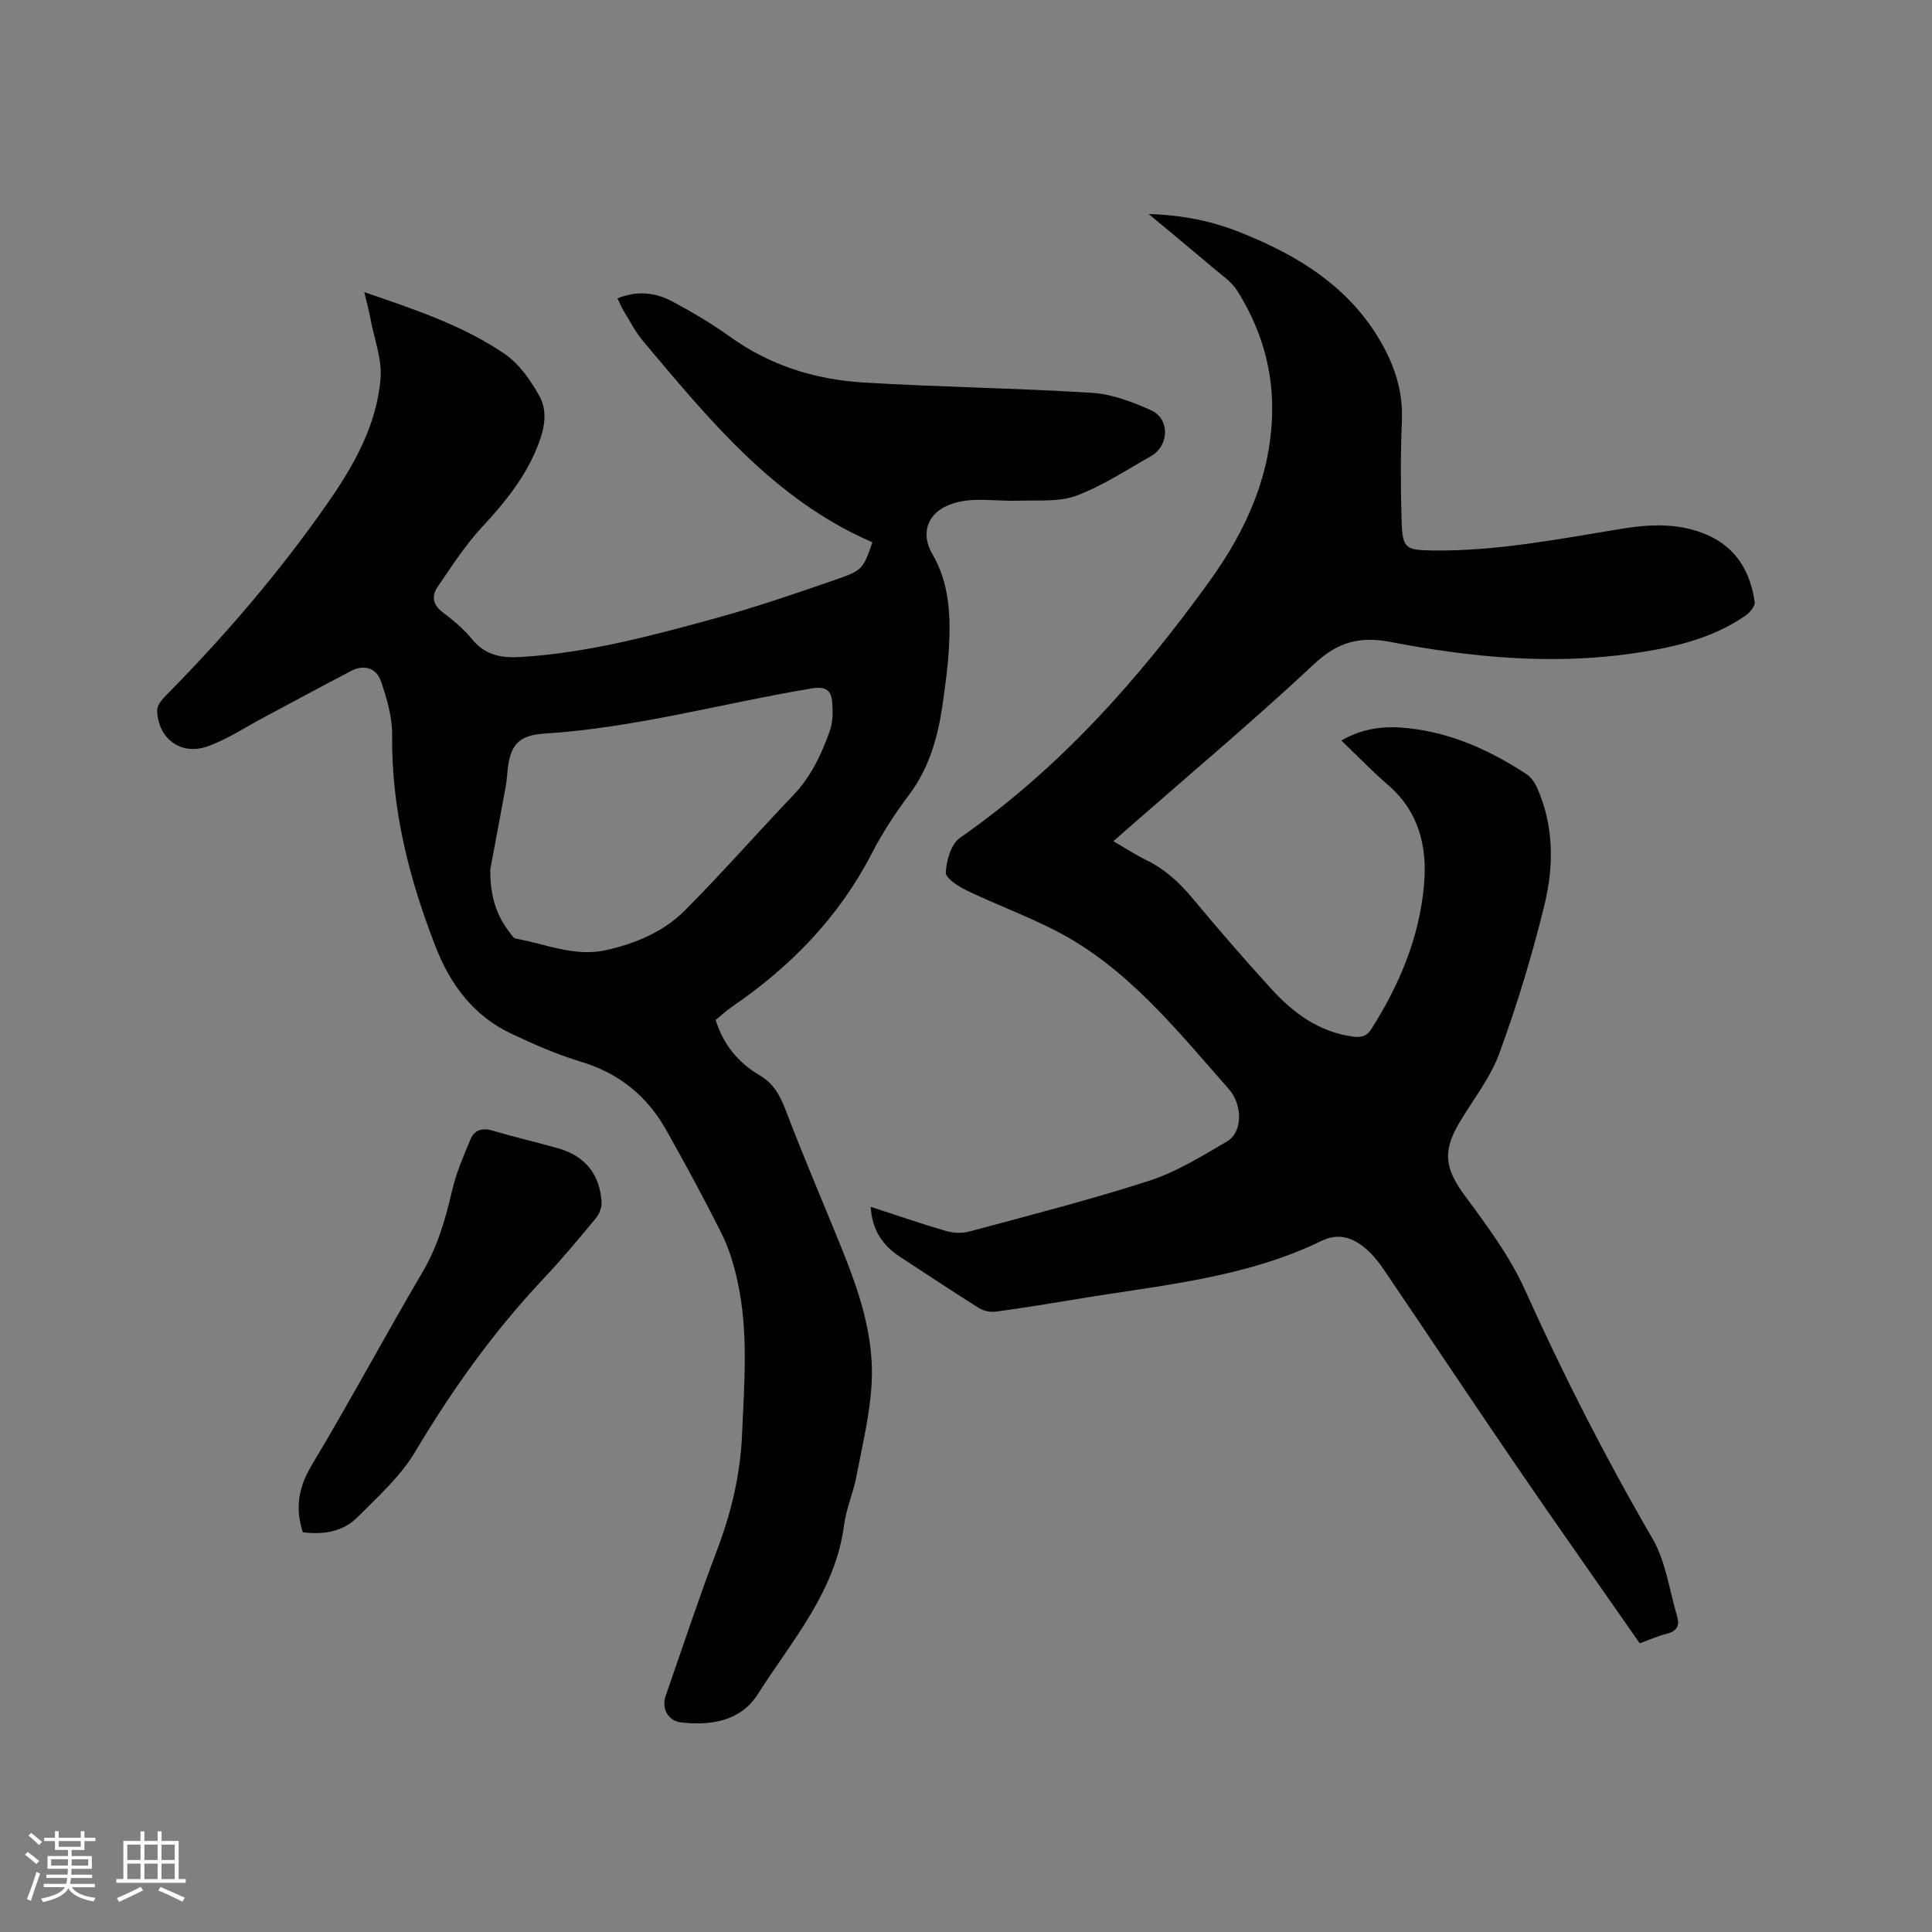
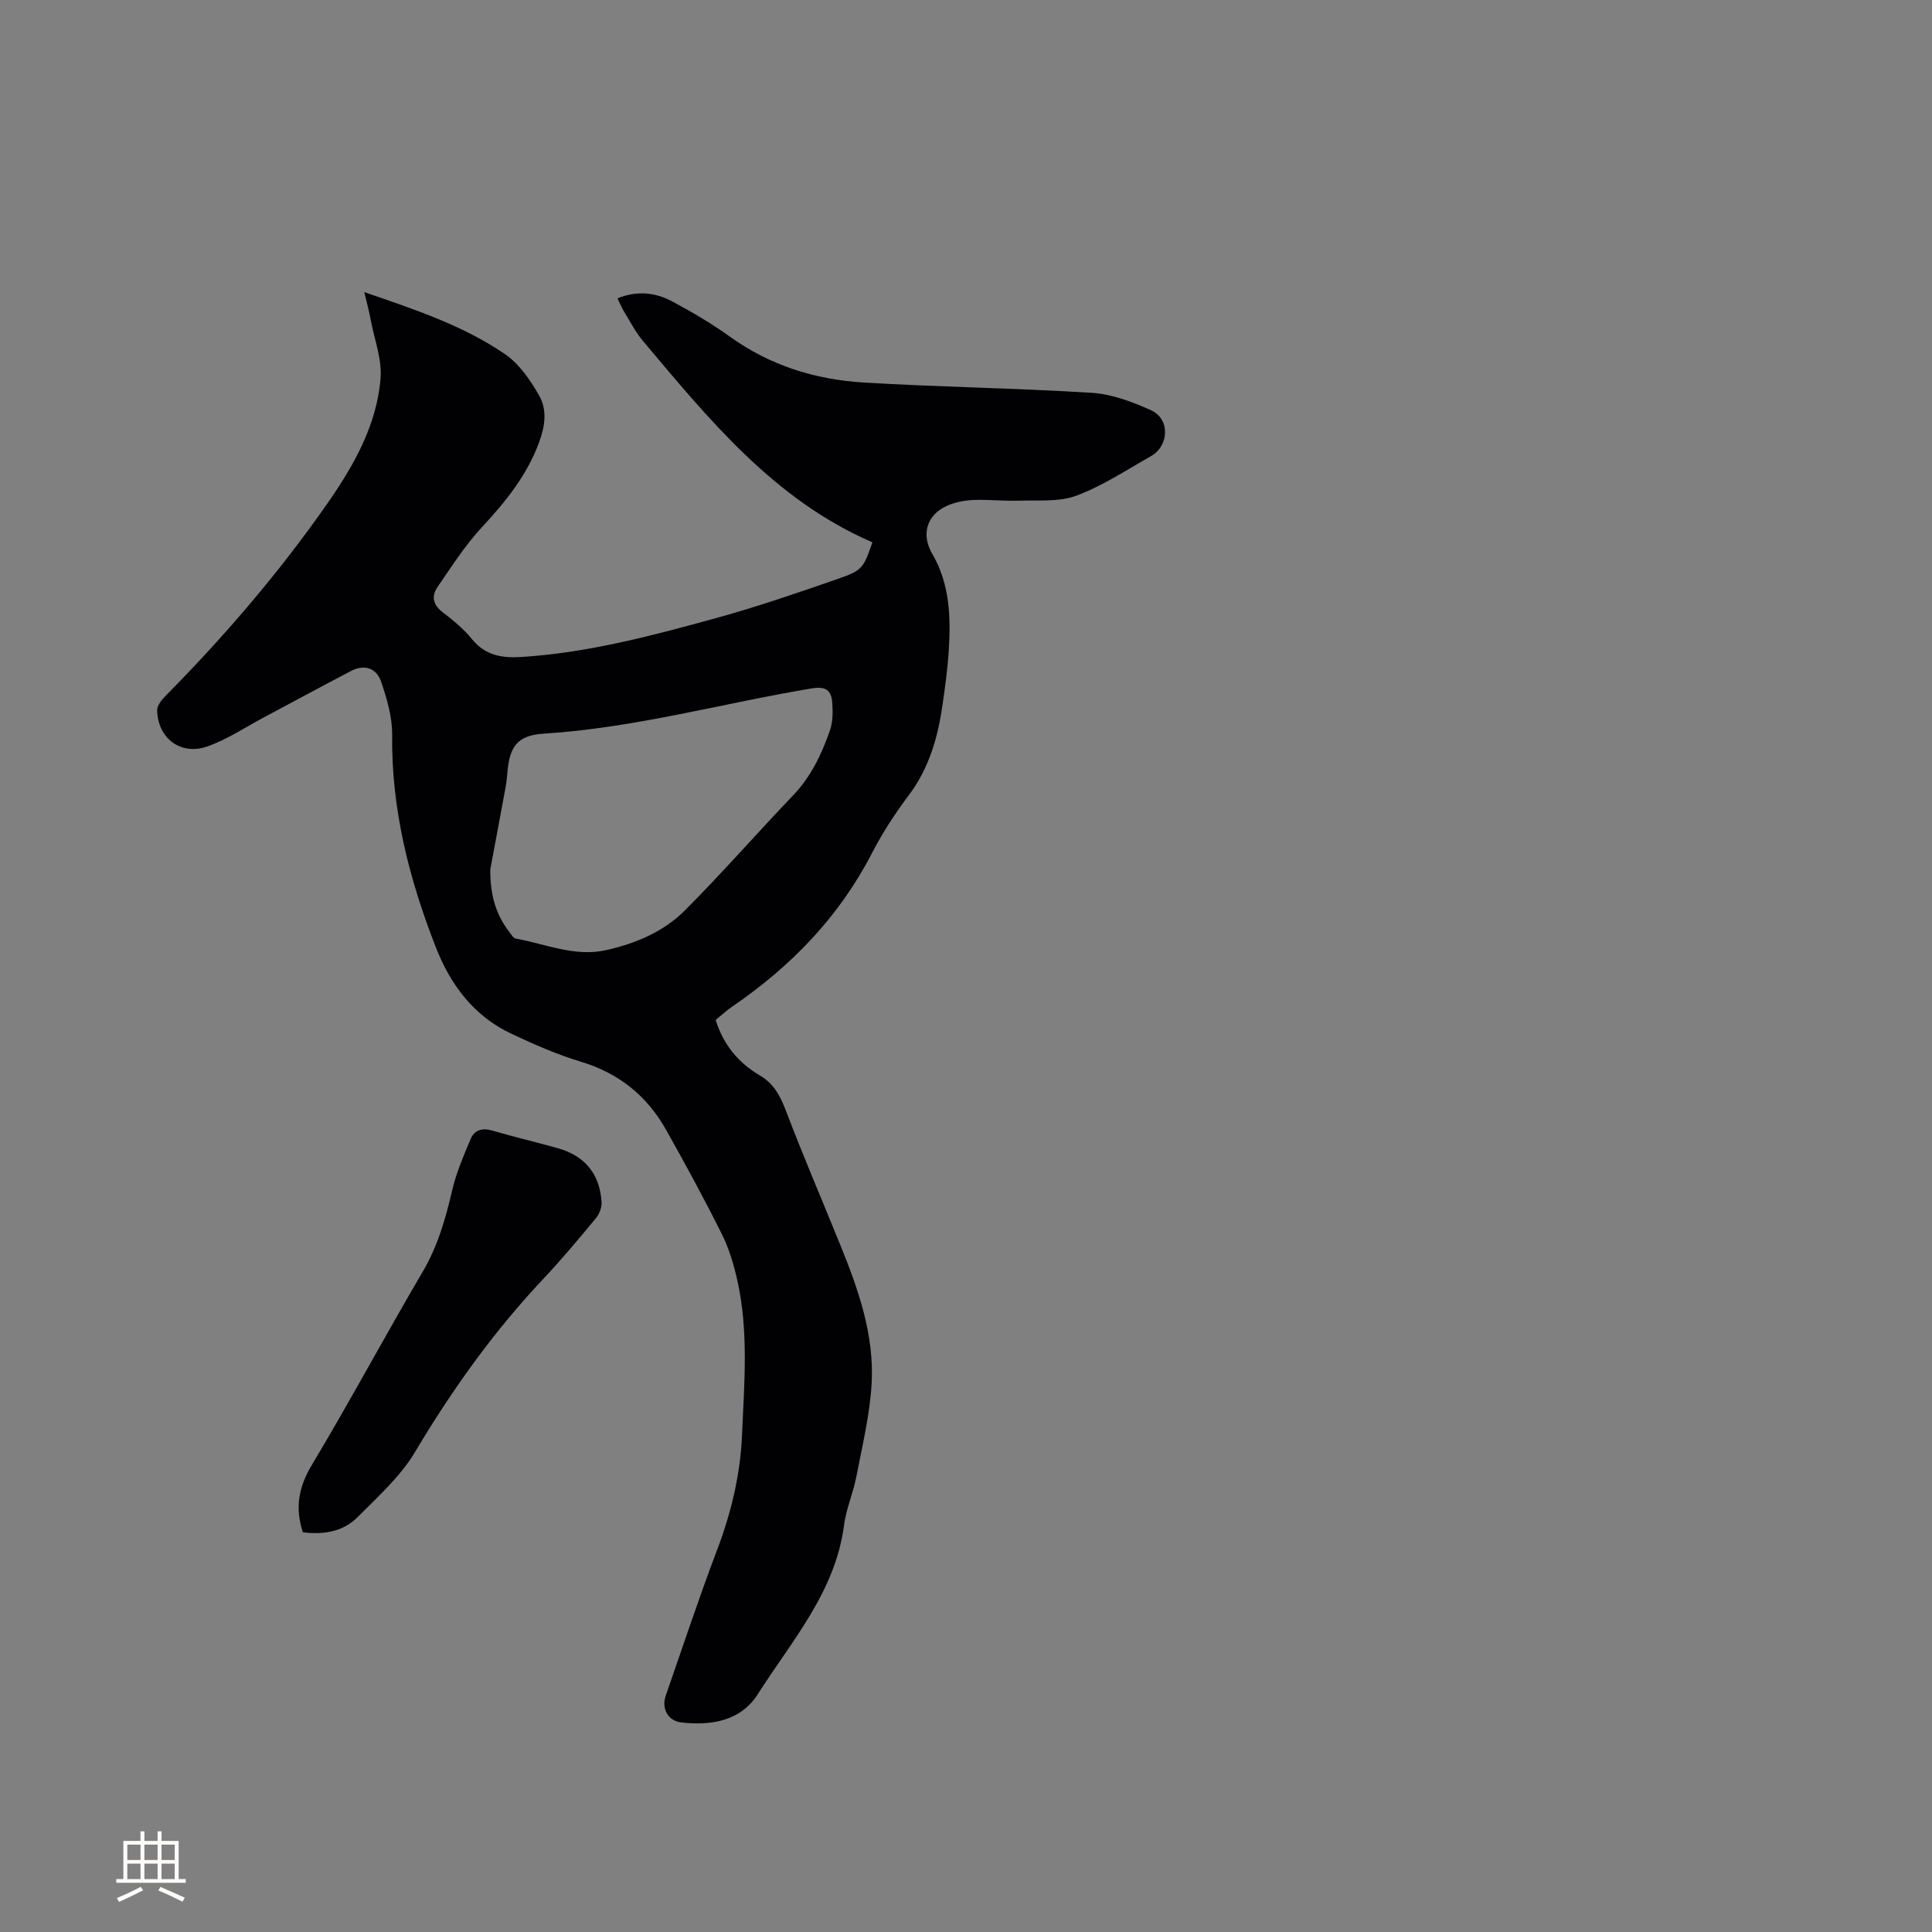
<svg xmlns="http://www.w3.org/2000/svg" enable-background="new 0 0 400 400" viewBox="0 0 400 400">
  <rect x="0" y="0" width="400" height="400" fill="#808080" stroke="none" />
  <g fill="#010103">
    <path d="m75.42 60.48c10.57 3.63 20.47 6.92 29.09 12.81 2.98 2.03 5.31 5.41 7.13 8.63 1.68 2.97 1.22 6.33-.07 9.78-2.56 6.85-6.93 12.21-11.8 17.46-3.49 3.76-6.3 8.16-9.21 12.42-1.27 1.85-.92 3.65 1.09 5.18 2.19 1.66 4.36 3.47 6.08 5.58 2.75 3.38 6.19 3.93 10.19 3.68 13.74-.85 26.96-4.38 40.12-7.99 8.56-2.35 16.99-5.25 25.38-8.16 5.18-1.79 5.35-2.27 7.2-7.59-20.34-8.8-33.78-25.4-47.49-41.67-1.56-1.85-2.67-4.07-3.95-6.14-.49-.8-.84-1.69-1.34-2.7 4.04-1.65 7.86-1.24 11.39.66 4.1 2.2 8.14 4.58 11.92 7.29 8.28 5.96 17.63 8.86 27.59 9.47 15.75.96 31.55 1.15 47.3 2.14 4.17.26 8.42 1.87 12.29 3.62 3.94 1.78 3.76 7.35-.05 9.5-5.07 2.87-10.01 6.15-15.42 8.17-3.58 1.34-7.87.91-11.85 1.04-3.17.11-6.36-.28-9.53-.14-1.86.08-3.83.47-5.51 1.24-4.18 1.92-5.25 5.99-2.96 9.9 3.65 6.24 3.85 13.11 3.42 20.04-.23 3.7-.74 7.38-1.26 11.05-.96 6.77-2.75 13.2-6.98 18.84-2.85 3.8-5.5 7.84-7.67 12.06-6.82 13.23-16.8 23.47-28.97 31.79-1.21.83-2.29 1.85-3.38 2.73 1.61 5.17 4.73 8.9 9.17 11.5 2.92 1.71 4.24 4.32 5.42 7.41 3.57 9.38 7.54 18.61 11.31 27.91 3.68 9.08 6.92 18.38 6.4 28.29-.34 6.49-1.92 12.92-3.15 19.34-.65 3.42-2.12 6.71-2.57 10.15-1.8 13.81-10.82 23.92-17.85 34.98-3.54 5.57-9.62 6.57-15.86 5.86-2.73-.31-4.13-2.88-3.22-5.5 3.52-10.1 6.87-20.26 10.66-30.25 2.92-7.71 4.8-15.56 5.15-23.79.46-10.69 1.39-21.41-.98-32-.73-3.28-1.72-6.6-3.22-9.6-3.64-7.29-7.53-14.46-11.53-21.56-3.95-7.03-9.77-11.73-17.65-14.1-4.93-1.48-9.71-3.59-14.38-5.79-7.8-3.67-12.61-10.13-15.67-17.98-5.51-14.11-9.19-28.56-9.01-43.89.04-3.67-1.08-7.46-2.28-11-.93-2.76-3.39-3.71-6.19-2.25-5.99 3.13-11.94 6.35-17.91 9.53-3.91 2.08-7.66 4.6-11.79 6.08-5.56 2.01-10.36-1.61-10.48-7.47-.02-1.01.99-2.21 1.81-3.04 12.17-12.32 23.42-25.43 33.34-39.63 5.49-7.86 10.3-16.25 11.1-26.01.32-3.94-1.26-8.05-2.03-12.07-.3-1.72-.77-3.42-1.34-5.81zm26.09 119.52c-.04 5.62 1.3 9.55 3.99 13.02.38.49.8 1.23 1.3 1.31 6.19 1.1 12.17 3.85 18.71 2.38 6.12-1.38 11.86-3.79 16.26-8.19 7.7-7.71 14.88-15.95 22.42-23.83 3.7-3.86 5.9-8.51 7.62-13.4.64-1.81.64-3.95.49-5.9-.2-2.48-1.34-3.35-4.26-2.86-18.47 3.08-36.59 8.17-55.38 9.36-5.45.34-7.14 2.51-7.61 8.04-.09 1.05-.2 2.11-.39 3.15-1.11 6.05-2.25 12.08-3.15 16.92z" />
-     <path d="m339.49 340.23c-8.59-12.34-17.14-24.45-25.51-36.69-9.21-13.47-18.24-27.06-27.39-40.56-1.06-1.57-2.26-3.11-3.68-4.34-2.69-2.33-5.65-3.5-9.3-1.73-15.81 7.69-33.14 9.15-50.13 11.97-5.75.95-11.5 1.89-17.27 2.68-1.12.15-2.53-.13-3.49-.72-5.48-3.43-10.85-7.03-16.27-10.55-3.67-2.38-5.9-5.6-6.18-10.43 5.36 1.74 10.42 3.5 15.57 5 1.52.44 3.36.52 4.87.11 12.47-3.37 25-6.55 37.28-10.53 5.65-1.83 10.89-5.11 16.08-8.13 3.08-1.79 3.39-7.39.28-10.91-10.86-12.29-21.14-25.33-36.23-32.94-5.85-2.95-12.02-5.24-17.92-8.07-1.75-.84-4.44-2.55-4.38-3.75.11-2.48 1.09-5.89 2.92-7.17 20.67-14.39 37.05-32.88 51.65-53.1 7.7-10.66 12.99-22.36 13-35.86.01-8.81-2.59-16.94-7.25-24.34-1.19-1.9-3.28-3.26-5.04-4.76-4.17-3.55-8.4-7.03-13.27-11.1 7.14.22 13.17 1.49 18.95 3.8 12.05 4.8 22.78 11.37 29.35 23.11 2.73 4.87 4.35 10 4.12 15.75-.28 6.98-.28 13.99-.06 20.98.18 5.62.83 5.95 6.43 6.02 13.23.18 26.13-2.38 39.09-4.49 6.02-.98 12.05-1.25 17.82 1.3 6.01 2.65 8.86 7.65 9.76 13.85.12.85-1 2.21-1.9 2.83-7.09 4.87-15.21 6.67-23.57 7.86-16.8 2.38-33.44.76-49.93-2.41-6.41-1.23-10.95.02-15.81 4.57-12.46 11.65-25.55 22.64-38.39 33.89-.94.83-1.88 1.66-3.17 2.8 2.46 1.42 4.55 2.8 6.78 3.89 3.9 1.89 6.92 4.69 9.68 8.01 5.29 6.36 10.7 12.61 16.28 18.72 4.5 4.93 9.75 8.8 16.64 9.8 1.71.25 2.97.11 4.03-1.56 5.83-9.16 9.94-18.98 10.9-29.84.7-7.9-1.05-15.14-7.45-20.67-3.27-2.82-6.27-5.95-9.68-9.21 4.8-2.73 9.31-3.05 14.01-2.53 8.96 1 16.88 4.63 24.31 9.48.97.64 1.77 1.8 2.25 2.9 3.49 7.91 3.45 16.25 1.46 24.34-2.55 10.35-5.65 20.62-9.32 30.62-1.89 5.16-5.54 9.68-8.37 14.5-3.49 5.94-2.76 9.53 1.32 15.04 4.57 6.18 9.27 12.51 12.4 19.46 7.92 17.6 16.65 34.72 26.36 51.4 2.78 4.78 3.5 10.76 5.13 16.2.54 1.82-.06 2.97-2.03 3.49-1.85.46-3.6 1.24-5.73 2.02z" />
    <path d="m62.7 317.24c-1.68-5.14-.84-9.43 1.89-13.98 7.89-13.16 15.13-26.7 22.91-39.93 3.13-5.32 4.75-10.99 6.12-16.9.85-3.65 2.37-7.16 3.83-10.63.79-1.87 2.42-2.34 4.51-1.72 4.46 1.31 9 2.38 13.48 3.63 5.62 1.56 8.75 5.32 9.11 11.18.07 1.1-.47 2.48-1.19 3.34-3.51 4.24-7.05 8.48-10.82 12.49-10.29 10.91-18.92 22.98-26.6 35.88-3.02 5.07-7.67 9.24-11.9 13.5-3 3.02-7.03 3.69-11.34 3.14z" />
  </g>
-   <path d="m5.17 384 .55-.58c.85.61 1.65 1.24 2.4 1.87l-.59.64c-.83-.73-1.62-1.38-2.36-1.93m1.22 9.53-.82-.34c.71-1.76 1.37-3.64 1.98-5.63.24.13.5.25.76.36-.6 1.67-1.24 3.54-1.92 5.61m-.5-13.5.57-.54c.56.44 1.31 1.06 2.26 1.87l-.64.64c-.68-.66-1.41-1.32-2.19-1.97m3.25.46h2.24v-1.36h.77v1.36h4.57v-1.36h.76v1.36h2.28v.69h-2.28v1.84h-2.64v1.26h4.18v2.64h-4.21c0 .45-.02.86-.05 1.21h4.32v.69h-4.38c-.04.34-.1.75-.19 1.22h5.15v.69h-4.82c.87 1.19 2.51 1.92 4.93 2.19-.17.31-.3.57-.37.76-2.77-.49-4.52-1.41-5.26-2.76-.56 1.26-2.3 2.23-5.24 2.9-.12-.24-.26-.48-.43-.72 2.73-.55 4.38-1.34 4.96-2.38h-4.38v-.69h4.65c.1-.38.17-.79.21-1.22h-4.32v-.69h4.4c.03-.34.05-.75.05-1.21h-4.2v-2.64h4.23v-1.26h-2.69v-1.84h-2.24zm1.46 4.46v1.29h3.45c.01-.4.02-.57.01-.53v-.32-.45h-3.46zm1.55-2.59h4.57v-1.19h-4.57zm6.11 2.59h-3.42v.77c-.01.19-.01.37-.02.53h3.44z" fill="#fcfbfa" />
  <path d="m32.63 379.16h.82v1.98h3.54v7.89h1.46v.78h-14.37v-.78h1.46v-7.89h3.54v-1.98h.82v1.98h2.73zm-3.49 11.48.5.73c-1.61.82-3.28 1.63-5 2.41-.13-.27-.28-.55-.44-.82 1.75-.72 3.4-1.49 4.94-2.32m-2.78-5.55h2.73v-3.18h-2.73zm0 3.95h2.73v-3.2h-2.73zm3.54-3.95h2.73v-3.18h-2.73zm0 3.95h2.73v-3.2h-2.73zm7.89 4.68c-1.84-.92-3.51-1.7-5.02-2.32l.45-.73c1.89.8 3.57 1.55 5.04 2.23zm-1.62-11.81h-2.73v3.18h2.73zm-2.73 7.13h2.73v-3.2h-2.73z" fill="#fcfbfa" />
</svg>